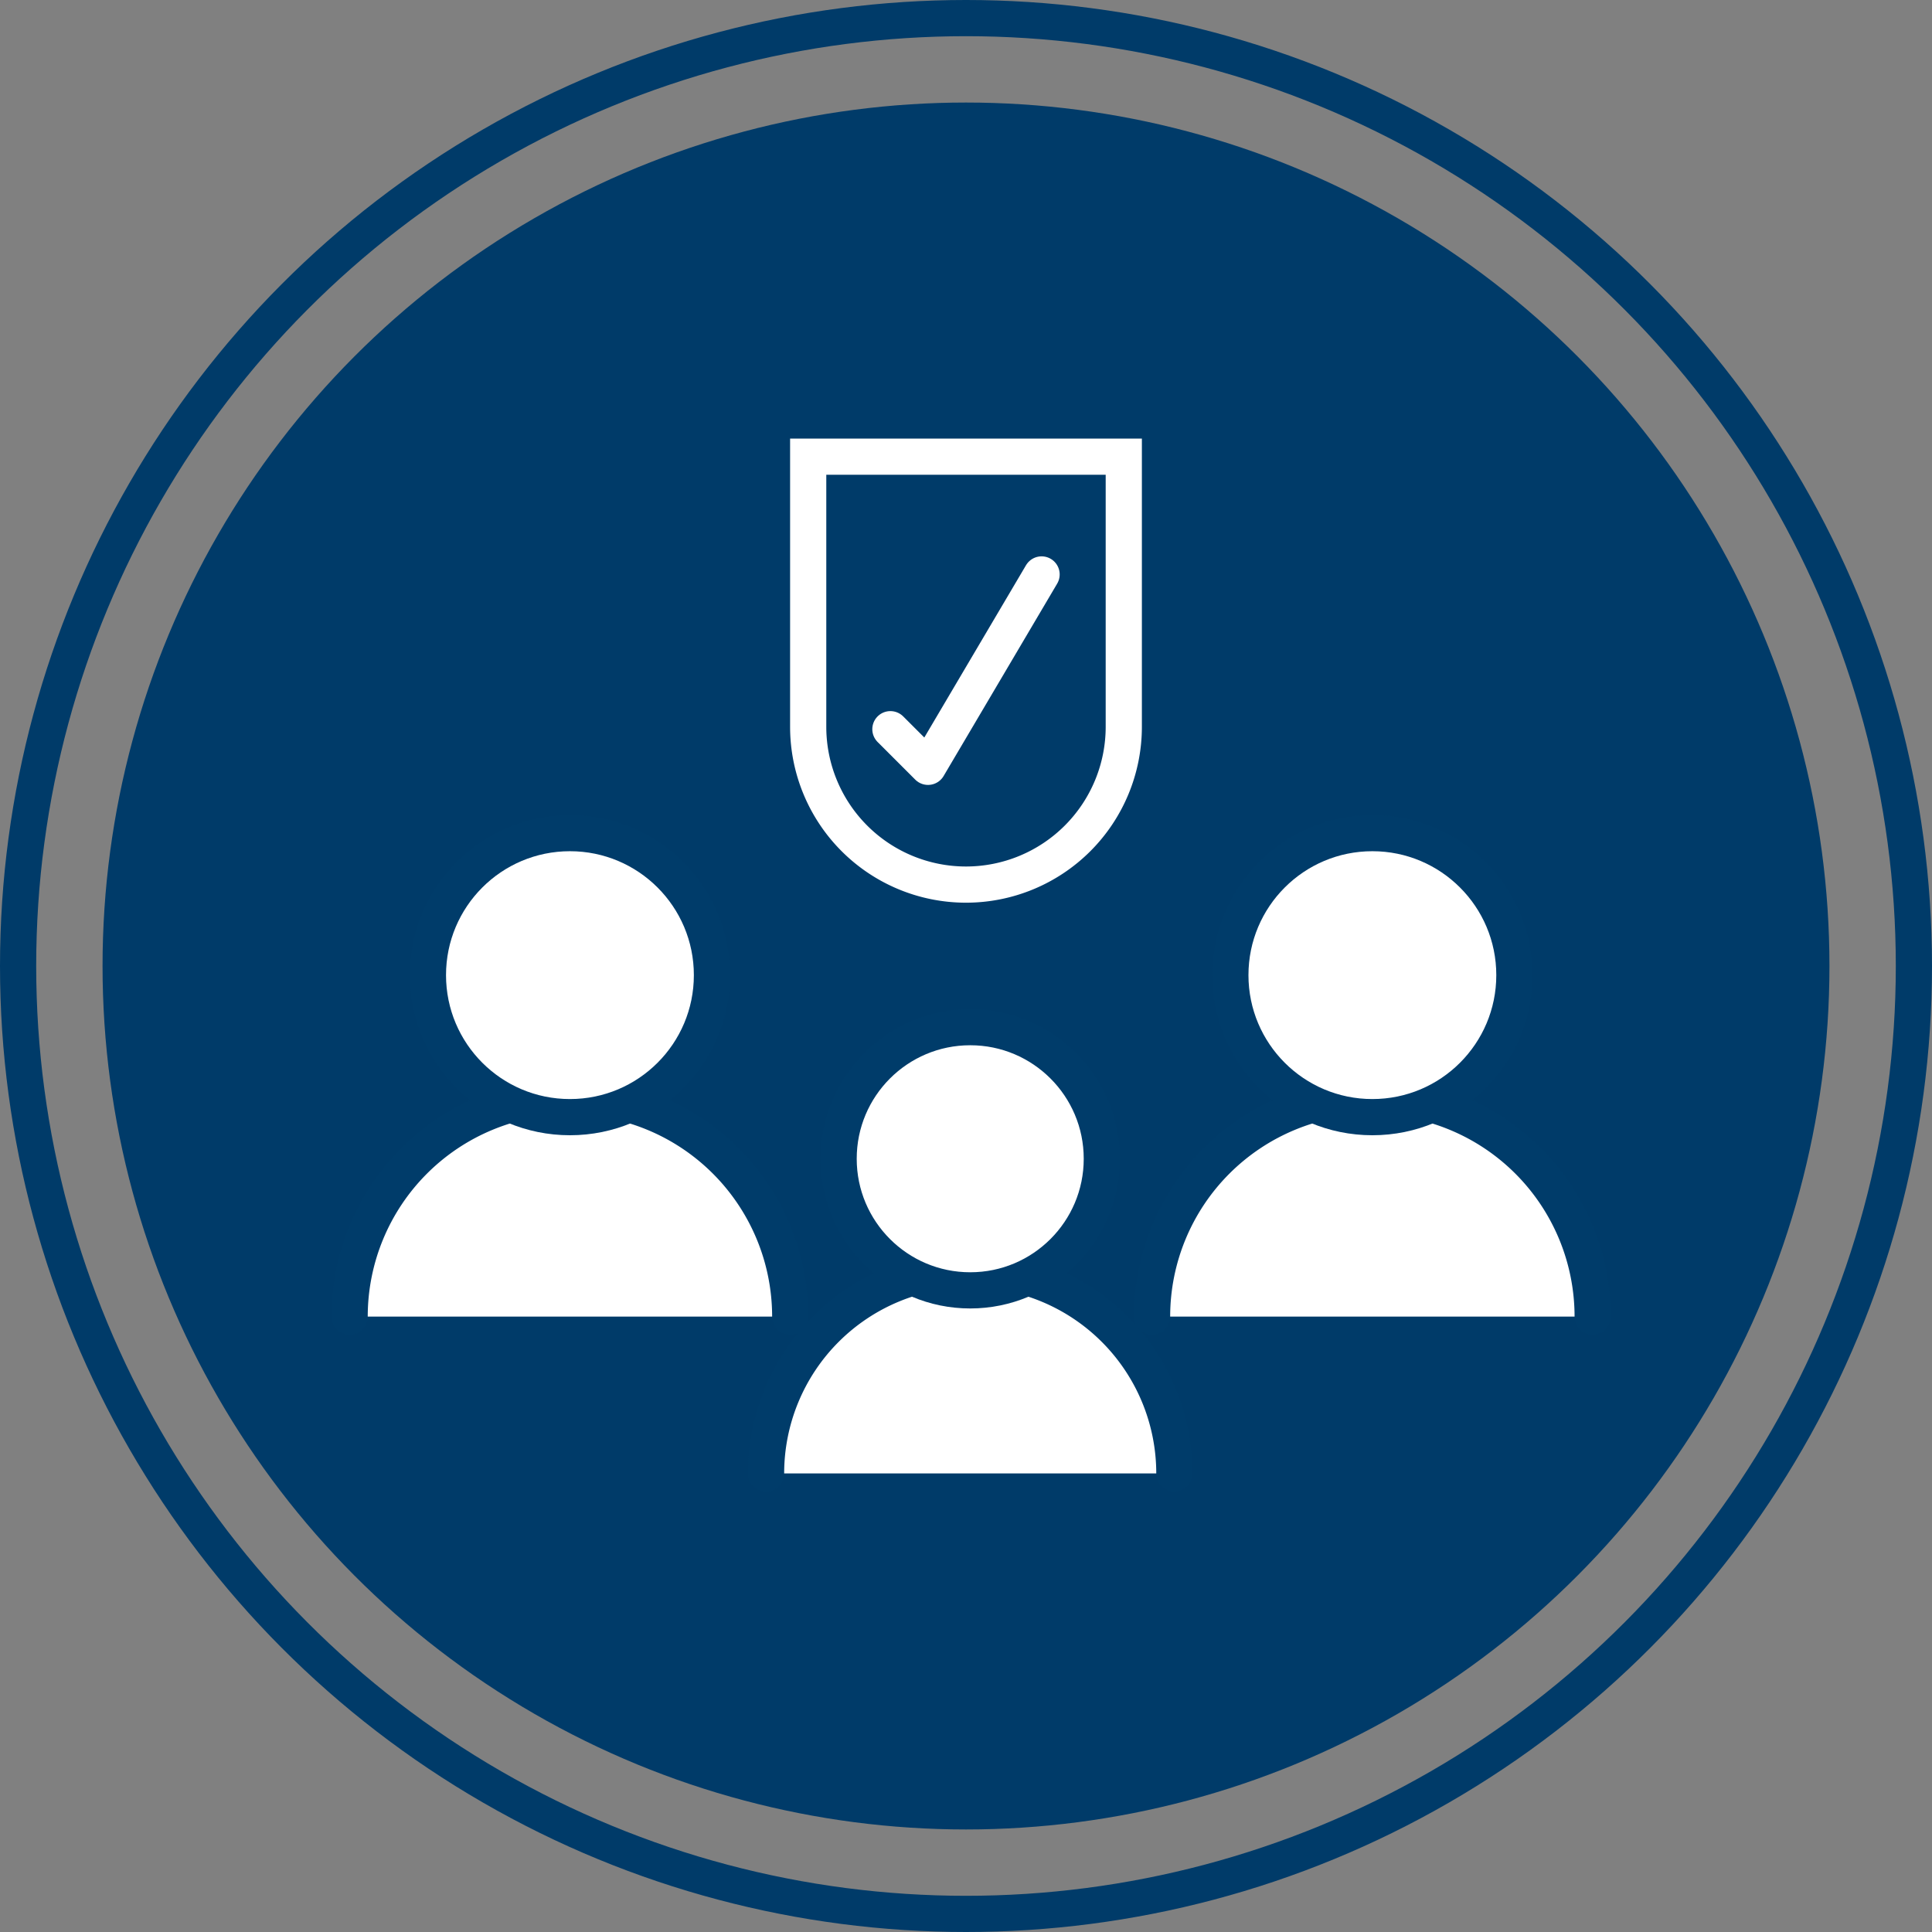
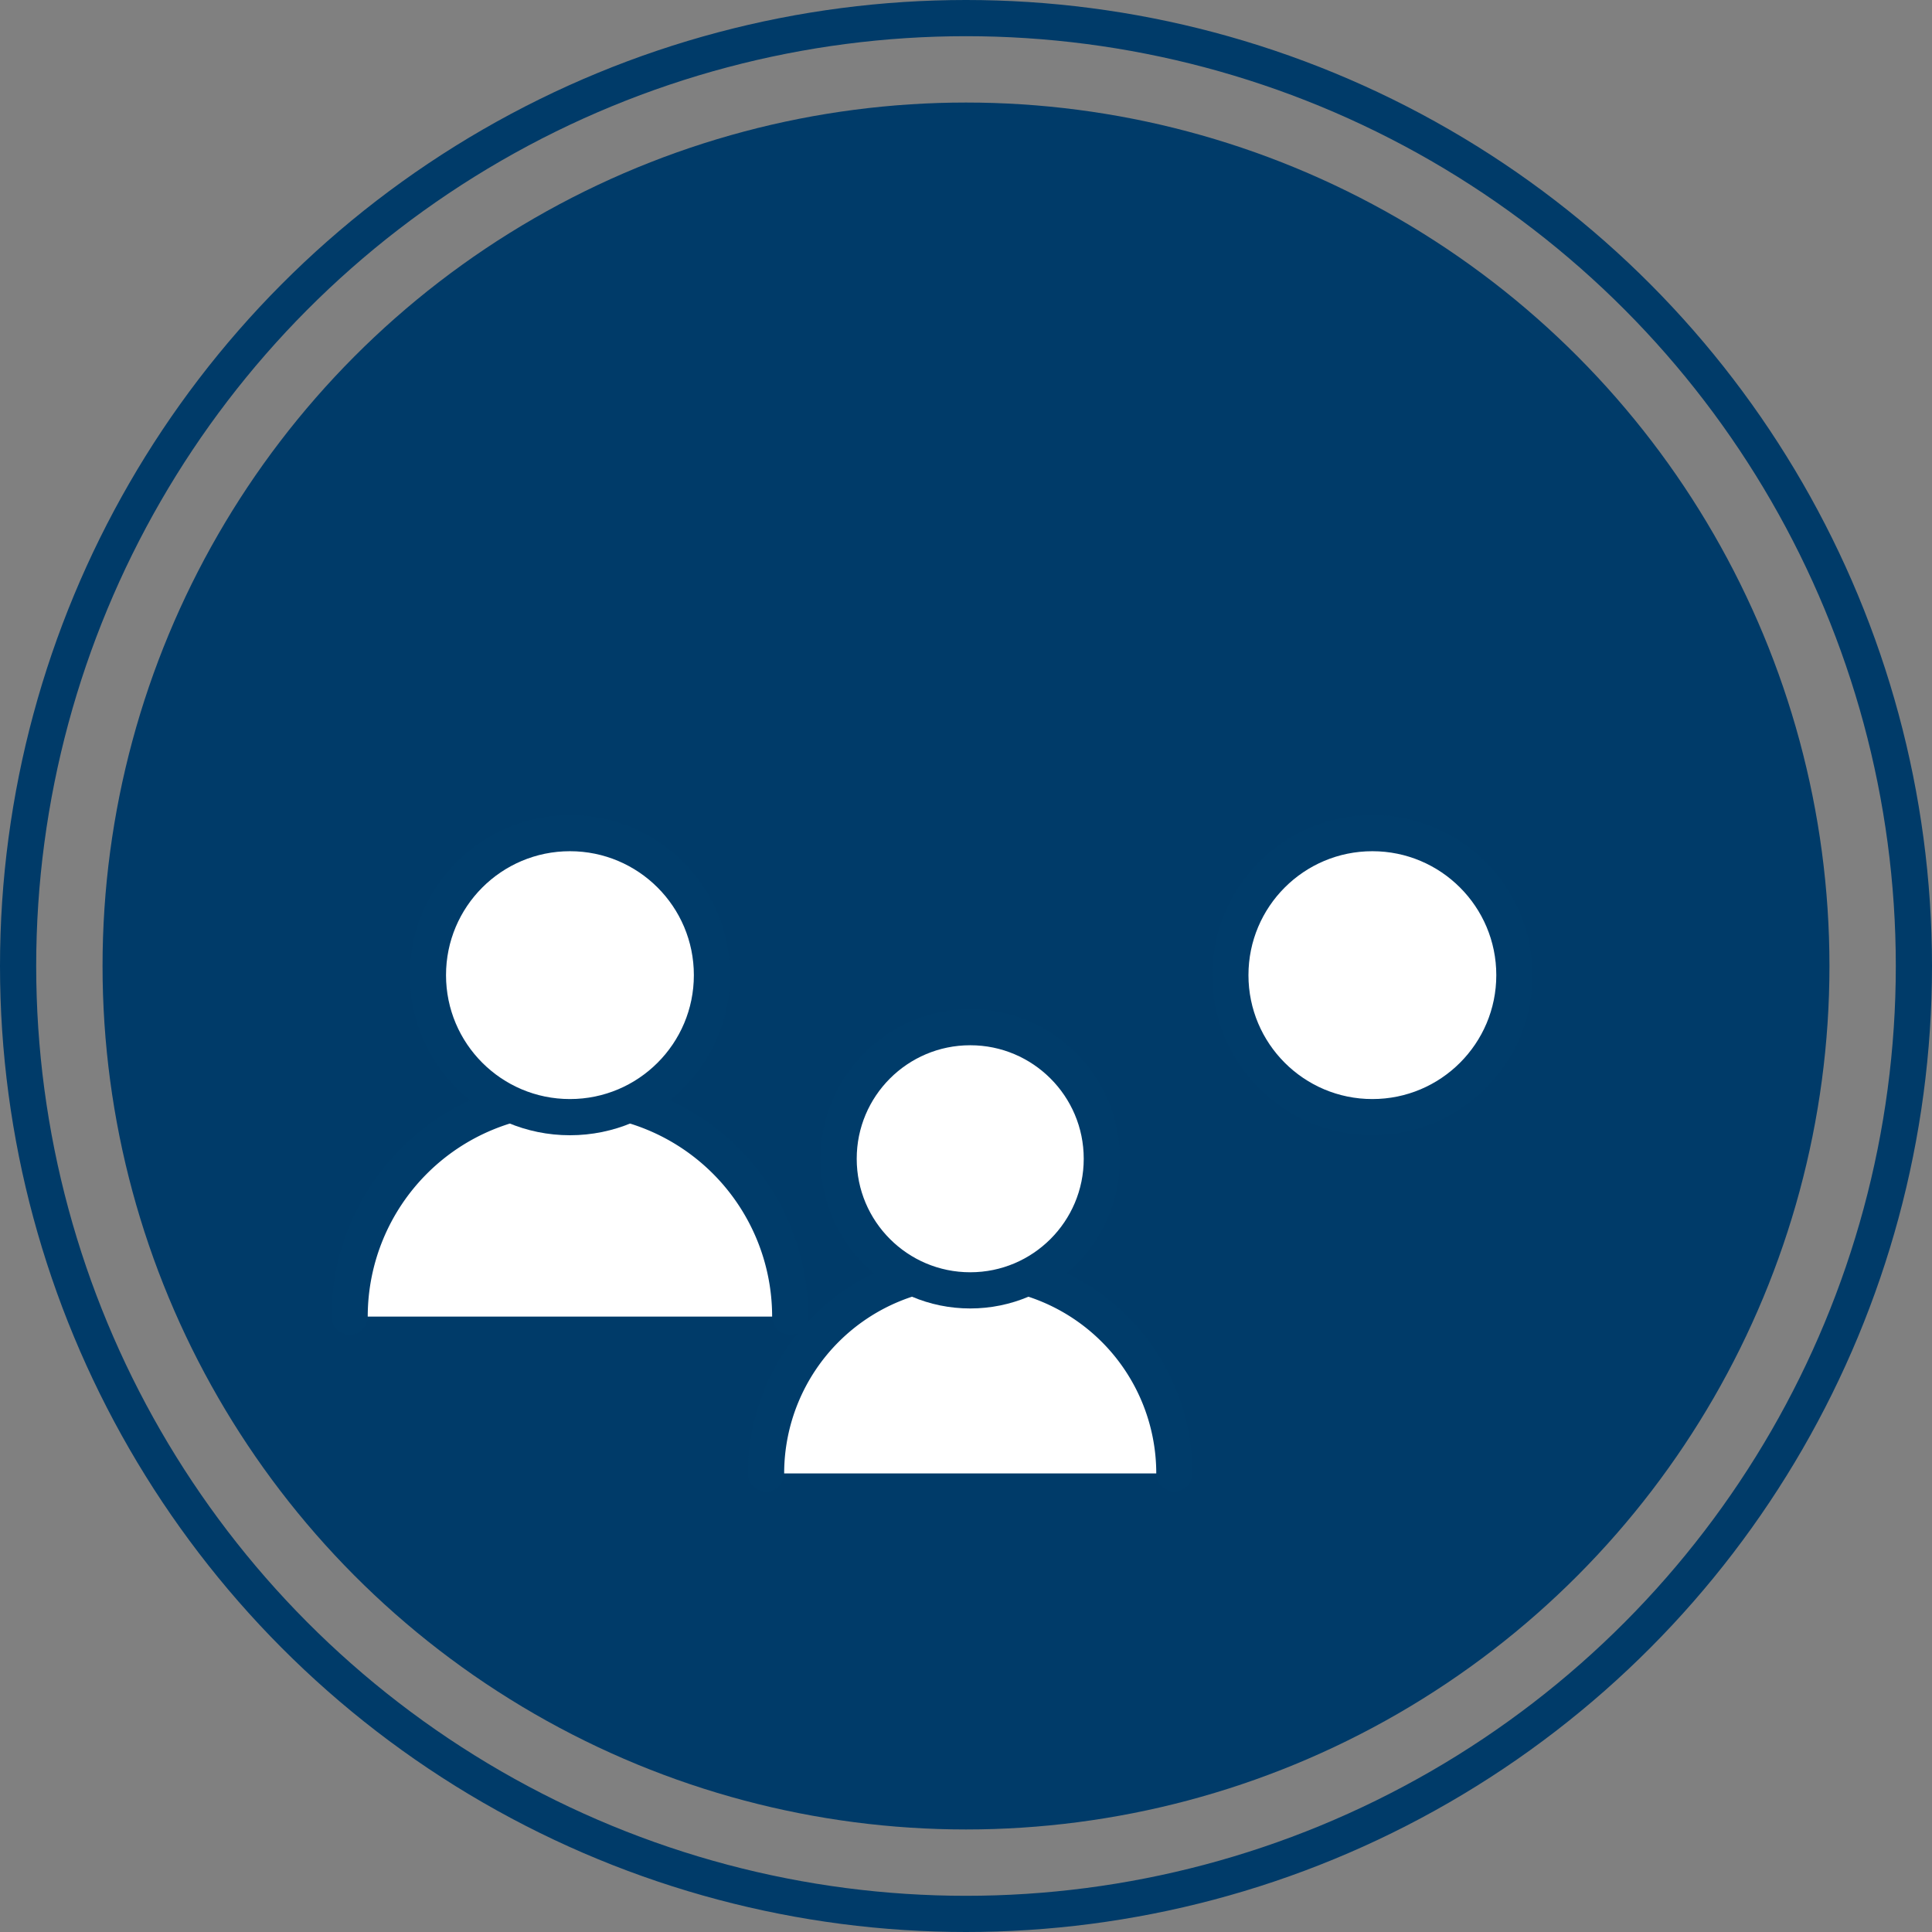
<svg xmlns="http://www.w3.org/2000/svg" width="160.146" height="160.146" viewBox="0 0 160.146 160.146">
  <rect x="0" y="0" width="160.146" height="160.146" fill="#808080" stroke="none" />
  <g id="Component_48_1" data-name="Component 48 – 1" transform="translate(1.5 1.5)">
    <circle id="Ellipse_71" data-name="Ellipse 71" cx="78.573" cy="78.573" r="78.573" fill="none" stroke="#003b69" stroke-width="3" />
    <g id="Ellipse_71-2" data-name="Ellipse 71" transform="translate(7 7)">
      <circle id="Ellipse_71-3" data-name="Ellipse 71" cx="71.573" cy="71.573" r="71.573" fill="#003b69" />
    </g>
    <g id="Group_5519" data-name="Group 5519" transform="translate(-428.406 -32.59)">
-       <path id="Path_816" data-name="Path 816" d="M520.058,91.335a13.08,13.08,0,0,1-13.08,13.08h0a13.08,13.08,0,0,1-13.08-13.08V68.944h26.16Z" fill="none" stroke="#fff" stroke-linecap="round" stroke-miterlimit="10" stroke-width="3" />
-       <path id="Path_817" data-name="Path 817" d="M500.712,91.534l3.119,3.119,9.413-15.947" fill="none" stroke="#fff" stroke-linecap="round" stroke-linejoin="round" stroke-width="3" />
-     </g>
+       </g>
    <g id="Group_5560" data-name="Group 5560" transform="translate(-1011 -1273)">
      <g id="Group_5557" data-name="Group 5557" transform="translate(6.41 1043.447)">
        <g id="Group_5443" data-name="Group 5443" transform="translate(1066.591 313.195)">
          <path id="Path_696" data-name="Path 696" d="M1066.591,356.225a16.921,16.921,0,1,1,33.843,0" transform="translate(-1066.591 -319.233)" fill="#fff" stroke="#003c6a" stroke-linecap="round" stroke-linejoin="round" stroke-width="3" />
          <circle id="Ellipse_84" data-name="Ellipse 84" cx="10.909" cy="10.909" r="10.909" transform="translate(6.013)" fill="#fff" stroke="#003c6a" stroke-linecap="round" stroke-linejoin="round" stroke-width="3" />
        </g>
      </g>
      <g id="Group_5558" data-name="Group 5558" transform="translate(38.406 1027.363)">
        <g id="Group_5443-2" data-name="Group 5443" transform="translate(1066.591 313.195)">
-           <path id="Path_696-2" data-name="Path 696" d="M1066.591,357.564a18.26,18.26,0,1,1,36.521,0" transform="translate(-1066.591 -317.486)" fill="#fff" stroke="#003c6a" stroke-linecap="round" stroke-linejoin="round" stroke-width="3" />
          <circle id="Ellipse_84-2" data-name="Ellipse 84" cx="11.772" cy="11.772" r="11.772" transform="translate(6.489)" fill="#fff" stroke="#003c6a" stroke-linecap="round" stroke-linejoin="round" stroke-width="3" />
        </g>
      </g>
      <g id="Group_5559" data-name="Group 5559" transform="translate(-28.109 1027.363)">
        <g id="Group_5443-3" data-name="Group 5443" transform="translate(1066.591 313.195)">
          <path id="Path_696-3" data-name="Path 696" d="M1066.591,357.564a18.26,18.26,0,1,1,36.521,0" transform="translate(-1066.591 -317.486)" fill="#fff" stroke="#003c6a" stroke-linecap="round" stroke-linejoin="round" stroke-width="3" />
          <circle id="Ellipse_84-3" data-name="Ellipse 84" cx="11.772" cy="11.772" r="11.772" transform="translate(6.489)" fill="#fff" stroke="#003c6a" stroke-linecap="round" stroke-linejoin="round" stroke-width="3" />
        </g>
      </g>
    </g>
  </g>
</svg>